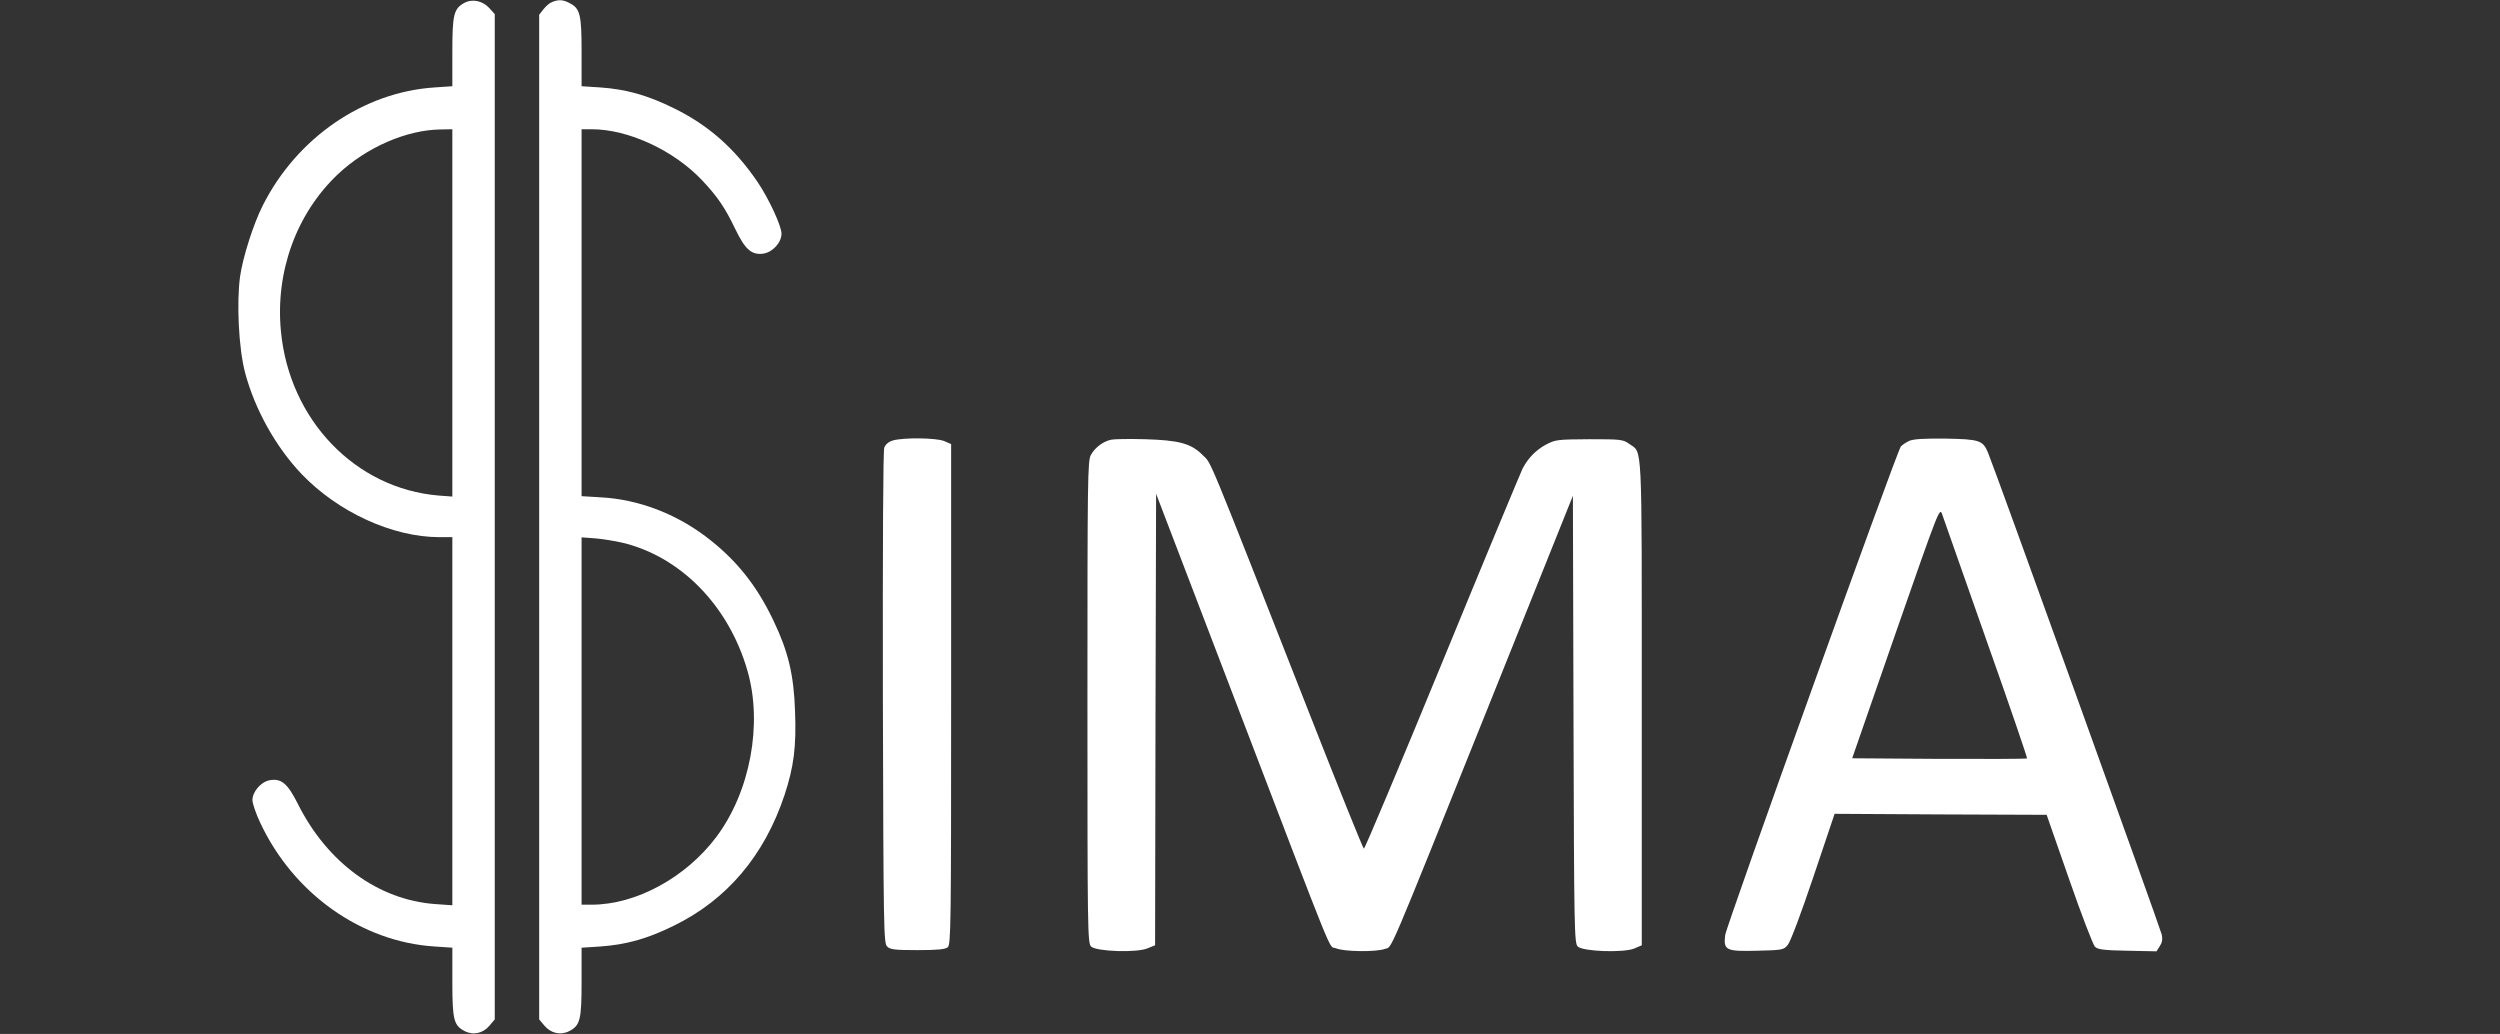
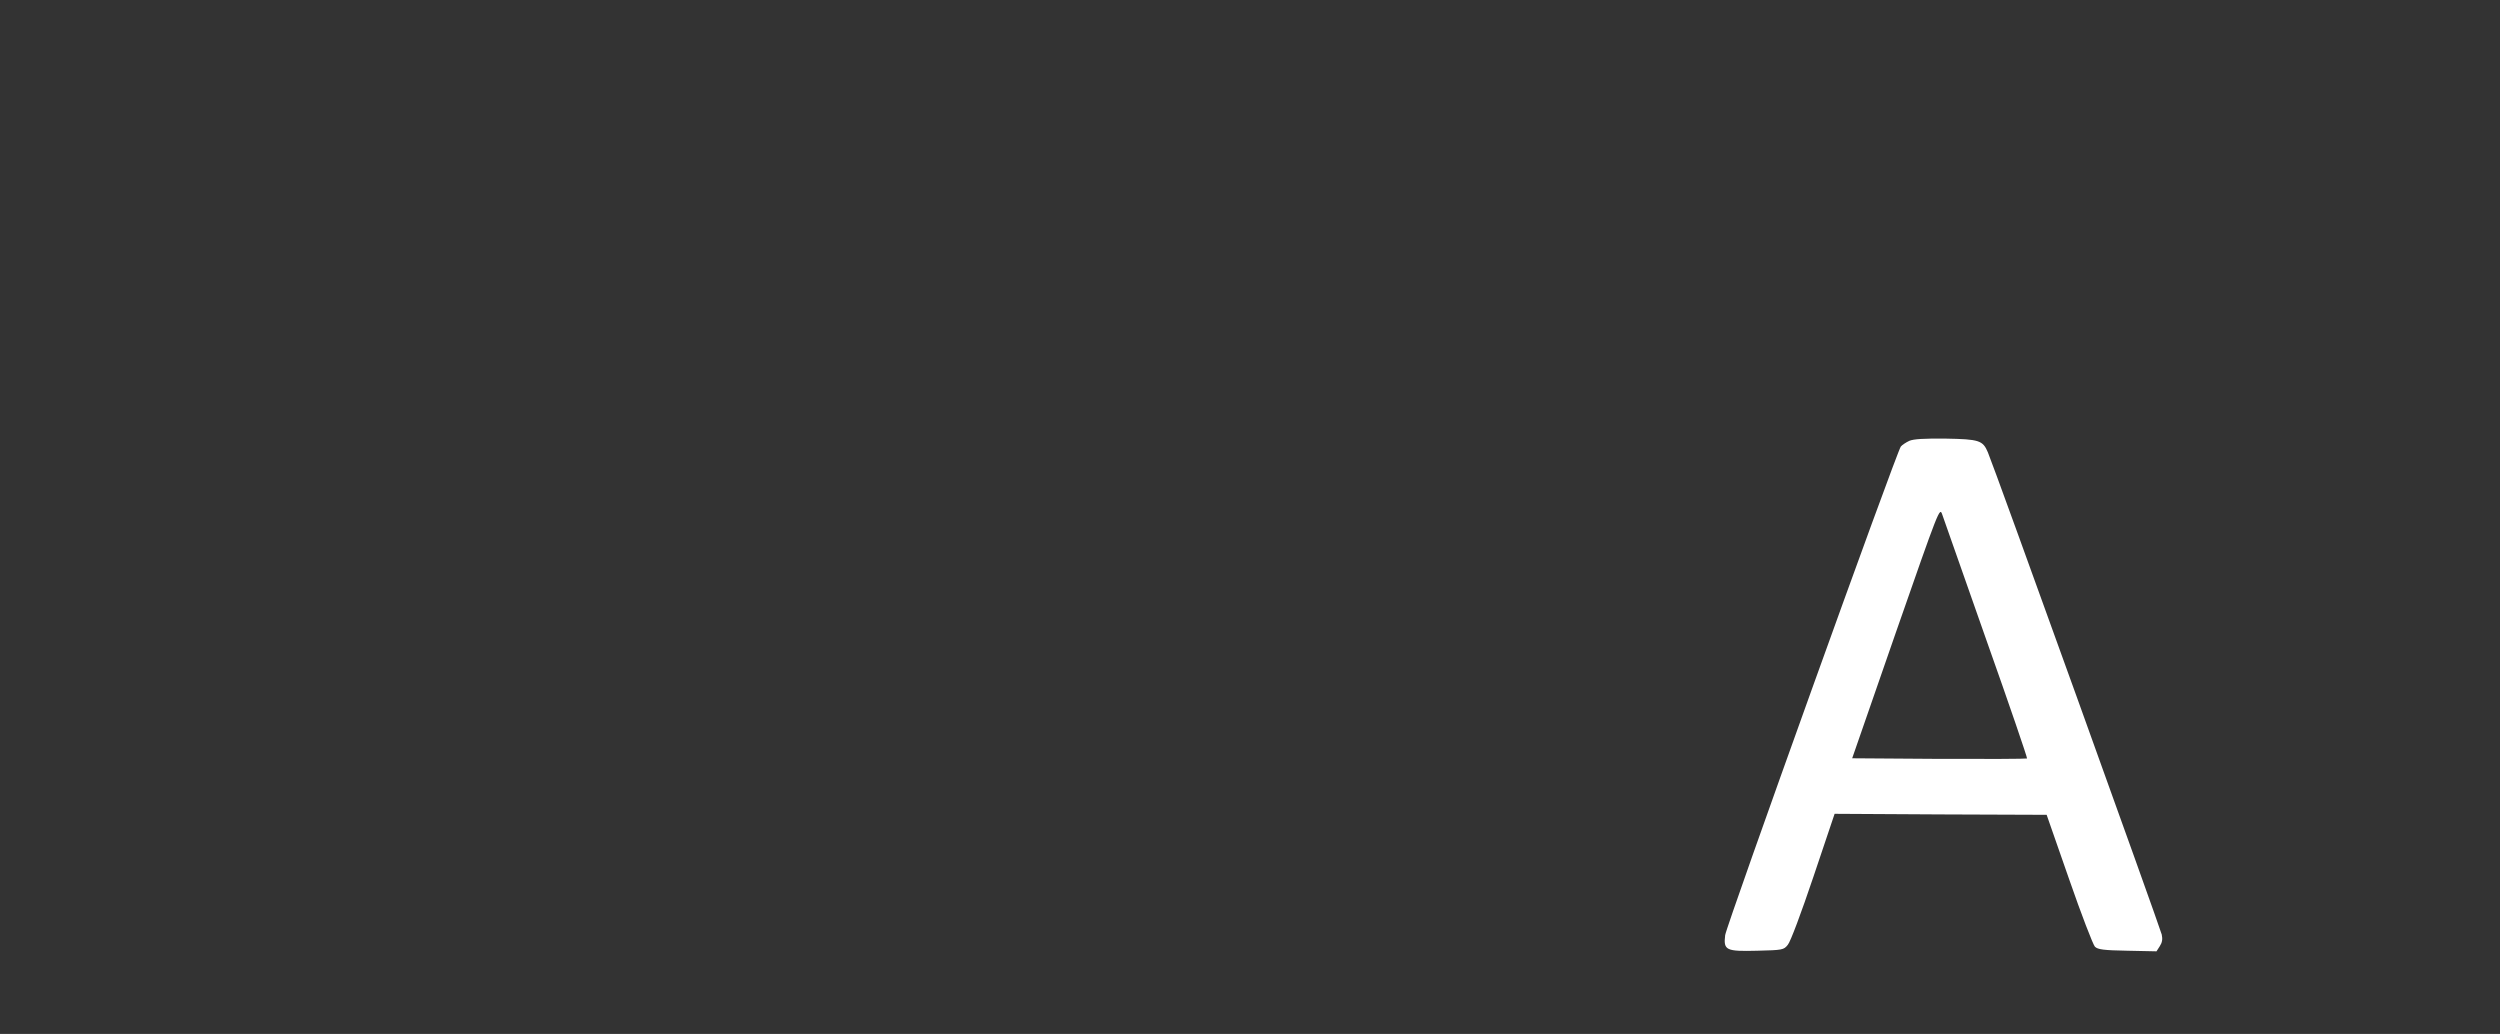
<svg xmlns="http://www.w3.org/2000/svg" version="1.0" width="1238pt" height="512pt" viewBox="0 0 1238 512" preserveAspectRatio="xMidYMid meet">
  <rect x="0" y="0" width="1238" height="512" fill="#333333" stroke="none" />
  <g transform="translate(0,512) scale(0.1,-0.1)" fill="#ffffff" stroke="none">
-     <path d="M2298 5105 c-51 -29 -58 -58 -58 -243 l0 -169 -88 -6 c-352 -23 -682 -249 -851 -585 -46 -91 -98 -254 -112 -350 -18 -131 -7 -355 24 -475 48 -183 153 -371 281 -505 180 -188 450 -312 682 -312 l64 0 0 -911 0 -912 -84 6 c-282 20 -534 204 -680 494 -52 104 -83 130 -142 119 -42 -8 -84 -57 -84 -98 0 -16 17 -67 39 -113 164 -350 500 -589 863 -612 l88 -6 0 -169 c0 -188 7 -216 61 -244 43 -22 91 -11 123 27 l26 31 0 2489 0 2489 -27 30 c-34 37 -85 47 -125 25z m-58 -1535 l0 -909 -67 5 c-414 34 -741 376 -782 815 -28 294 77 582 282 776 141 133 339 220 510 222 l57 1 0 -910z" />
-     <path d="M2734 5110 c-12 -4 -31 -21 -43 -36 l-21 -27 0 -2488 0 -2487 26 -31 c32 -38 80 -49 123 -27 54 28 61 56 61 244 l0 169 93 6 c127 9 232 38 362 102 265 129 450 348 550 648 46 140 59 239 52 416 -6 180 -34 296 -107 448 -84 177 -188 305 -335 416 -154 116 -337 184 -517 194 l-98 6 0 908 0 909 50 0 c182 0 408 -105 548 -254 78 -83 113 -136 164 -242 48 -100 81 -128 138 -120 46 7 90 55 90 99 0 38 -62 172 -118 255 -115 169 -245 283 -417 367 -130 64 -235 93 -362 102 l-93 6 0 169 c0 187 -7 216 -60 243 -32 17 -54 18 -86 5z m346 -2677 c289 -68 528 -311 621 -633 77 -265 14 -601 -154 -825 -151 -201 -398 -335 -617 -335 l-50 0 0 910 0 909 68 -5 c37 -3 96 -13 132 -21z" />
-     <path d="M4422 2939 c-21 -6 -36 -19 -43 -35 -6 -17 -8 -471 -7 -1240 3 -1149 4 -1214 21 -1231 15 -15 36 -18 151 -18 98 0 137 4 149 14 16 12 17 112 17 1253 l0 1239 -35 15 c-39 16 -200 18 -253 3z" />
-     <path d="M5505 2943 c-40 -7 -82 -38 -103 -76 -16 -30 -17 -112 -17 -1224 0 -1131 1 -1193 18 -1210 25 -25 226 -32 280 -9 l37 15 2 1118 3 1118 394 -1030 c511 -1335 457 -1204 497 -1221 40 -17 197 -19 242 -3 38 13 1 -73 522 1224 l409 1020 3 -1107 c3 -1046 4 -1108 21 -1125 25 -25 226 -32 280 -10 l37 16 0 1201 c0 1323 4 1234 -62 1282 -31 22 -41 23 -198 23 -159 -1 -167 -2 -215 -27 -48 -26 -87 -65 -115 -118 -7 -14 -186 -443 -396 -955 -210 -511 -386 -929 -390 -928 -4 1 -124 298 -266 660 -524 1334 -487 1244 -532 1289 -57 58 -117 74 -286 79 -74 2 -148 1 -165 -2z" />
    <path d="M9455 2937 c-17 -8 -35 -20 -42 -28 -20 -24 -864 -2372 -870 -2420 -9 -75 4 -81 159 -77 125 3 131 4 151 29 13 14 67 159 127 337 l105 312 525 -3 525 -2 111 -318 c61 -176 119 -326 128 -335 14 -14 43 -18 161 -20 l144 -3 16 25 c12 18 15 35 10 58 -8 34 -834 2327 -861 2388 -25 59 -42 65 -209 68 -109 1 -158 -2 -180 -11z m381 -985 c114 -321 204 -585 202 -588 -3 -2 -199 -3 -436 -2 l-430 3 216 622 c216 619 217 622 230 585 7 -20 105 -299 218 -620z" />
  </g>
</svg>